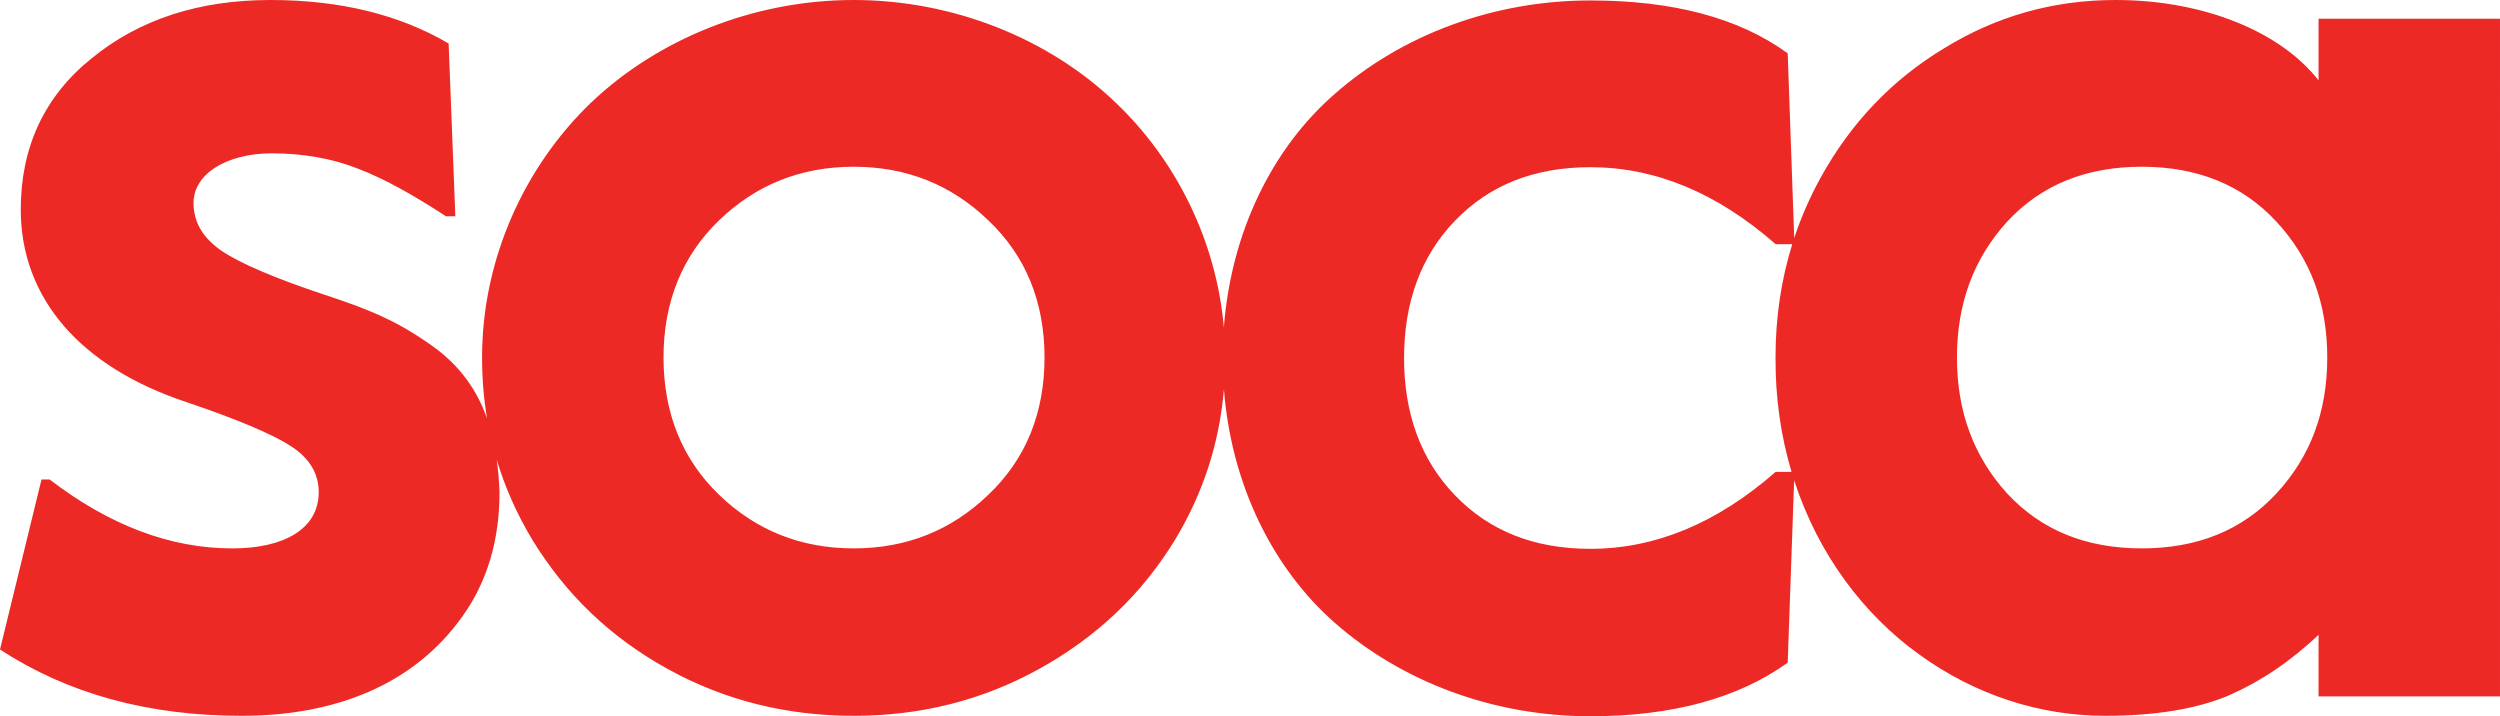
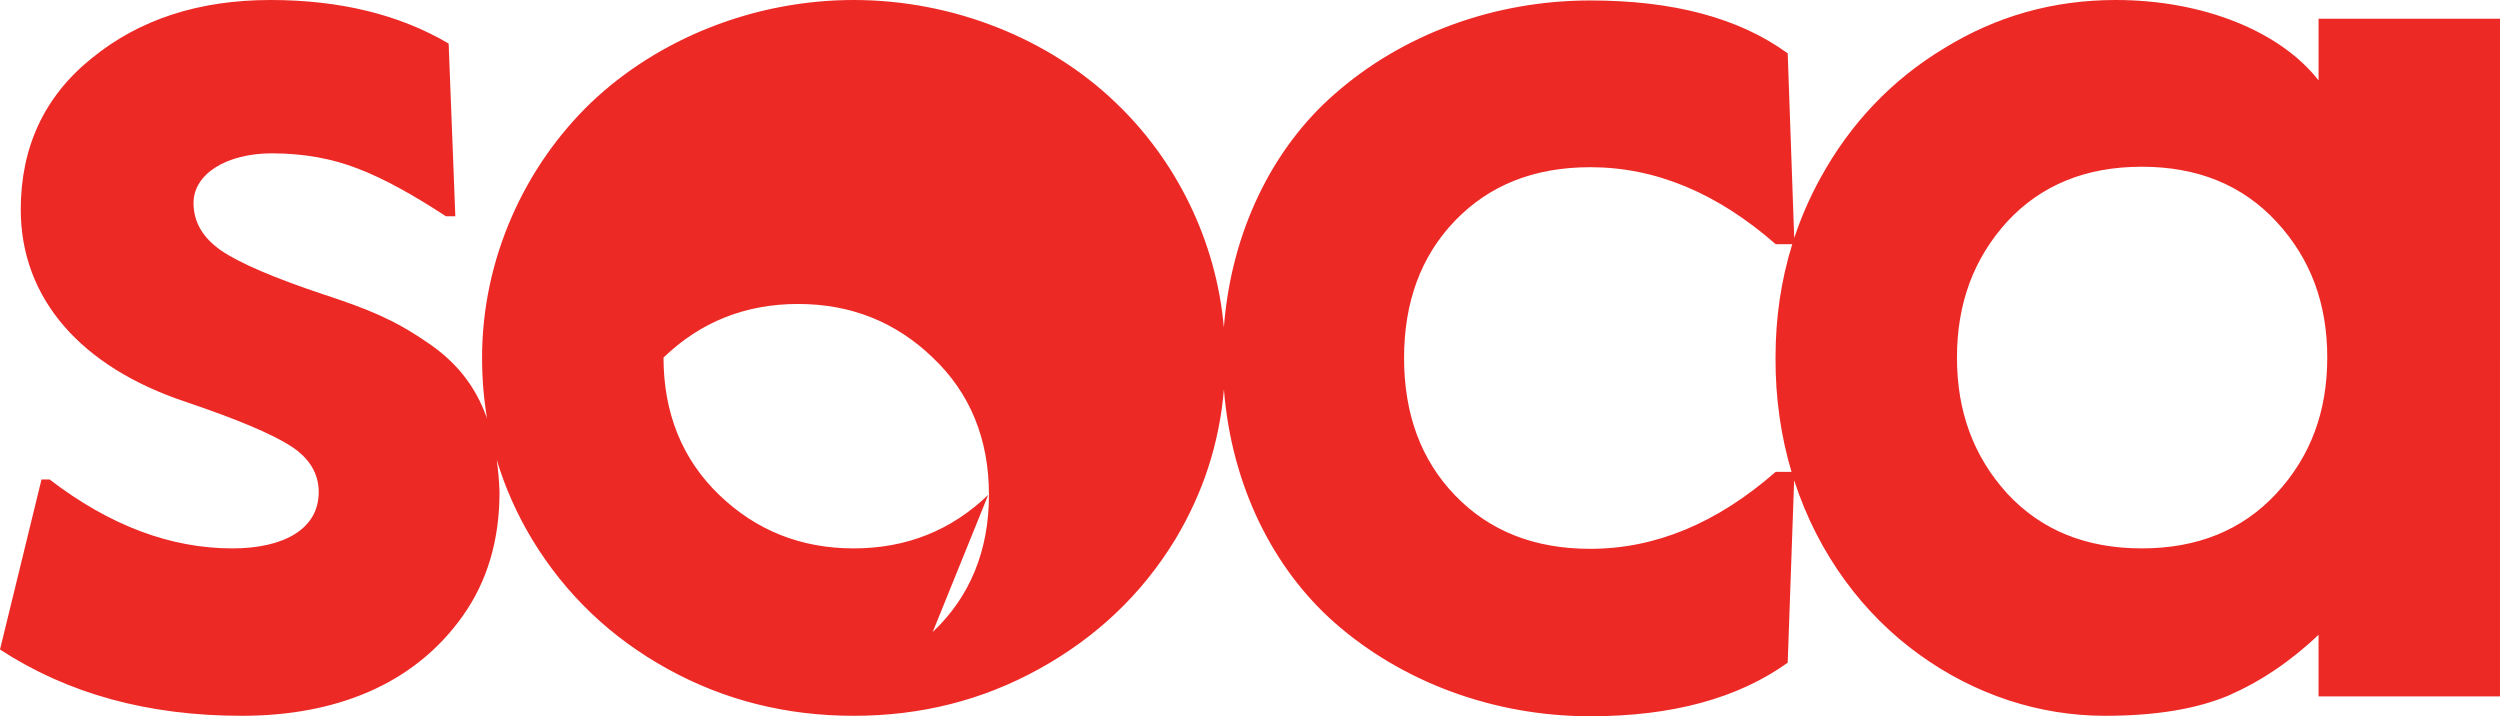
<svg xmlns="http://www.w3.org/2000/svg" id="svg10" viewBox="0 0 446.887 128.035">
  <defs>
    <style>
      .cls-1 {
        fill: #ed2926;
      }
    </style>
  </defs>
-   <path class="cls-1" d="M414.453,3.352V14.363c-6.824-8.738-20.586-14.363-36.266-14.363-11.133,0-21.309,2.875-30.641,8.617-9.34,5.625-16.758,13.406-22.145,23.223-1.903,3.464-3.455,7.036-4.675,10.715l-1.165-33.02C310.828,3.191,299.098,.082,284.258,.082c-17.234,0-33.637,6.102-45.723,16.758-10.949,9.541-18.446,24.396-19.763,41.7-1.372-15.649-8.626-30.016-19.373-40.224C187.551,6.941,170.438,0,152.602,0s-34.949,6.941-46.918,18.316c-11.852,11.367-19.512,27.887-19.512,45.598,0,3.736,.299,7.363,.893,10.892-2.124-6.017-5.749-10.351-10.94-13.763-5.746-3.949-10.531-5.863-18.191-8.379-8.977-2.992-15.082-5.621-18.434-7.898-3.231-2.277-4.906-5.027-4.906-8.5,0-5.144,5.863-8.855,14.004-8.855,5.742,0,10.891,.961,15.438,2.754,4.668,1.793,9.816,4.664,15.68,8.496h1.676l-1.195-30.879C71.457,2.633,60.805,0,48.355,0c-12.805,0-23.457,3.473-31.957,10.41C7.902,17.238,3.711,26.332,3.711,37.465c0,15.918,10.773,28.129,29.445,34.352,9.215,3.113,15.441,5.746,18.793,7.898,3.352,2.156,5.023,4.906,5.023,8.258,0,6.582-6.223,10.055-15.438,10.055-11.012,0-21.906-4.066-32.676-12.328h-1.438L0,116.102c12.09,7.898,26.453,11.852,43.211,11.852,16.637,0,30.762-5.508,39.496-17.836,4.43-6.223,6.586-13.645,6.586-22.145-.073-2.055-.245-3.965-.496-5.771,1.487,4.948,3.598,9.699,6.351,14.271,5.984,9.812,14.004,17.473,24.18,23.098,10.172,5.629,21.305,8.383,33.273,8.383s22.98-2.754,33.156-8.383c10.172-5.625,18.312-13.285,24.297-23.098,5.013-8.325,7.915-17.236,8.728-26.876,1.348,17.243,8.834,32.053,19.752,41.68,12.086,10.648,28.488,16.758,45.723,16.758,14.719,0,26.453-3.234,35.305-9.578l1.15-32.607c4.34,13.398,12.536,24.061,22.284,31.091,10.051,7.301,21.664,11.012,33.277,11.012,8.973,0,16.277-1.203,22.023-3.594,5.742-2.512,11.129-6.102,16.156-10.891v11.012h32.434V3.352h-32.434ZM176.66,88.449c-6.586,6.348-14.602,9.578-24.059,9.578s-17.477-3.231-24.059-9.578c-6.582-6.34-9.934-14.598-9.934-24.535s3.352-18.191,9.934-24.531c6.582-6.348,14.602-9.578,24.059-9.578s17.473,3.231,24.059,9.578c6.699,6.34,10.055,14.598,10.055,24.531s-3.356,18.195-10.055,24.535Zm140.754-4.106c-10.535,9.219-21.543,13.762-33.156,13.762-10.055,0-18.07-3.227-24.176-9.574-6.109-6.34-9.098-14.598-9.098-24.535s2.988-18.191,9.098-24.535c6.106-6.344,14.121-9.574,24.176-9.574,11.613,0,22.621,4.543,33.156,13.762h2.959c-2,6.416-2.99,13.162-2.99,20.266-.037,7.327,.993,14.164,2.859,20.43h-2.827Zm89.5,3.871c-6.109,6.582-14.129,9.812-24.062,9.812s-17.953-3.231-24.059-9.812c-5.981-6.586-8.977-14.605-8.977-24.301s2.996-17.711,8.977-24.297c6.106-6.582,14.129-9.812,24.059-9.812s17.953,3.231,24.062,9.812c6.102,6.586,9.094,14.605,9.094,24.297s-2.992,17.715-9.094,24.301Z" />
+   <path class="cls-1" d="M414.453,3.352V14.363c-6.824-8.738-20.586-14.363-36.266-14.363-11.133,0-21.309,2.875-30.641,8.617-9.34,5.625-16.758,13.406-22.145,23.223-1.903,3.464-3.455,7.036-4.675,10.715l-1.165-33.02C310.828,3.191,299.098,.082,284.258,.082c-17.234,0-33.637,6.102-45.723,16.758-10.949,9.541-18.446,24.396-19.763,41.7-1.372-15.649-8.626-30.016-19.373-40.224C187.551,6.941,170.438,0,152.602,0s-34.949,6.941-46.918,18.316c-11.852,11.367-19.512,27.887-19.512,45.598,0,3.736,.299,7.363,.893,10.892-2.124-6.017-5.749-10.351-10.94-13.763-5.746-3.949-10.531-5.863-18.191-8.379-8.977-2.992-15.082-5.621-18.434-7.898-3.231-2.277-4.906-5.027-4.906-8.5,0-5.144,5.863-8.855,14.004-8.855,5.742,0,10.891,.961,15.438,2.754,4.668,1.793,9.816,4.664,15.68,8.496h1.676l-1.195-30.879C71.457,2.633,60.805,0,48.355,0c-12.805,0-23.457,3.473-31.957,10.41C7.902,17.238,3.711,26.332,3.711,37.465c0,15.918,10.773,28.129,29.445,34.352,9.215,3.113,15.441,5.746,18.793,7.898,3.352,2.156,5.023,4.906,5.023,8.258,0,6.582-6.223,10.055-15.438,10.055-11.012,0-21.906-4.066-32.676-12.328h-1.438L0,116.102c12.09,7.898,26.453,11.852,43.211,11.852,16.637,0,30.762-5.508,39.496-17.836,4.43-6.223,6.586-13.645,6.586-22.145-.073-2.055-.245-3.965-.496-5.771,1.487,4.948,3.598,9.699,6.351,14.271,5.984,9.812,14.004,17.473,24.18,23.098,10.172,5.629,21.305,8.383,33.273,8.383s22.98-2.754,33.156-8.383c10.172-5.625,18.312-13.285,24.297-23.098,5.013-8.325,7.915-17.236,8.728-26.876,1.348,17.243,8.834,32.053,19.752,41.68,12.086,10.648,28.488,16.758,45.723,16.758,14.719,0,26.453-3.234,35.305-9.578l1.15-32.607c4.34,13.398,12.536,24.061,22.284,31.091,10.051,7.301,21.664,11.012,33.277,11.012,8.973,0,16.277-1.203,22.023-3.594,5.742-2.512,11.129-6.102,16.156-10.891v11.012h32.434V3.352h-32.434ZM176.66,88.449c-6.586,6.348-14.602,9.578-24.059,9.578s-17.477-3.231-24.059-9.578c-6.582-6.34-9.934-14.598-9.934-24.535c6.582-6.348,14.602-9.578,24.059-9.578s17.473,3.231,24.059,9.578c6.699,6.34,10.055,14.598,10.055,24.531s-3.356,18.195-10.055,24.535Zm140.754-4.106c-10.535,9.219-21.543,13.762-33.156,13.762-10.055,0-18.07-3.227-24.176-9.574-6.109-6.34-9.098-14.598-9.098-24.535s2.988-18.191,9.098-24.535c6.106-6.344,14.121-9.574,24.176-9.574,11.613,0,22.621,4.543,33.156,13.762h2.959c-2,6.416-2.99,13.162-2.99,20.266-.037,7.327,.993,14.164,2.859,20.43h-2.827Zm89.5,3.871c-6.109,6.582-14.129,9.812-24.062,9.812s-17.953-3.231-24.059-9.812c-5.981-6.586-8.977-14.605-8.977-24.301s2.996-17.711,8.977-24.297c6.106-6.582,14.129-9.812,24.059-9.812s17.953,3.231,24.062,9.812c6.102,6.586,9.094,14.605,9.094,24.297s-2.992,17.715-9.094,24.301Z" />
</svg>